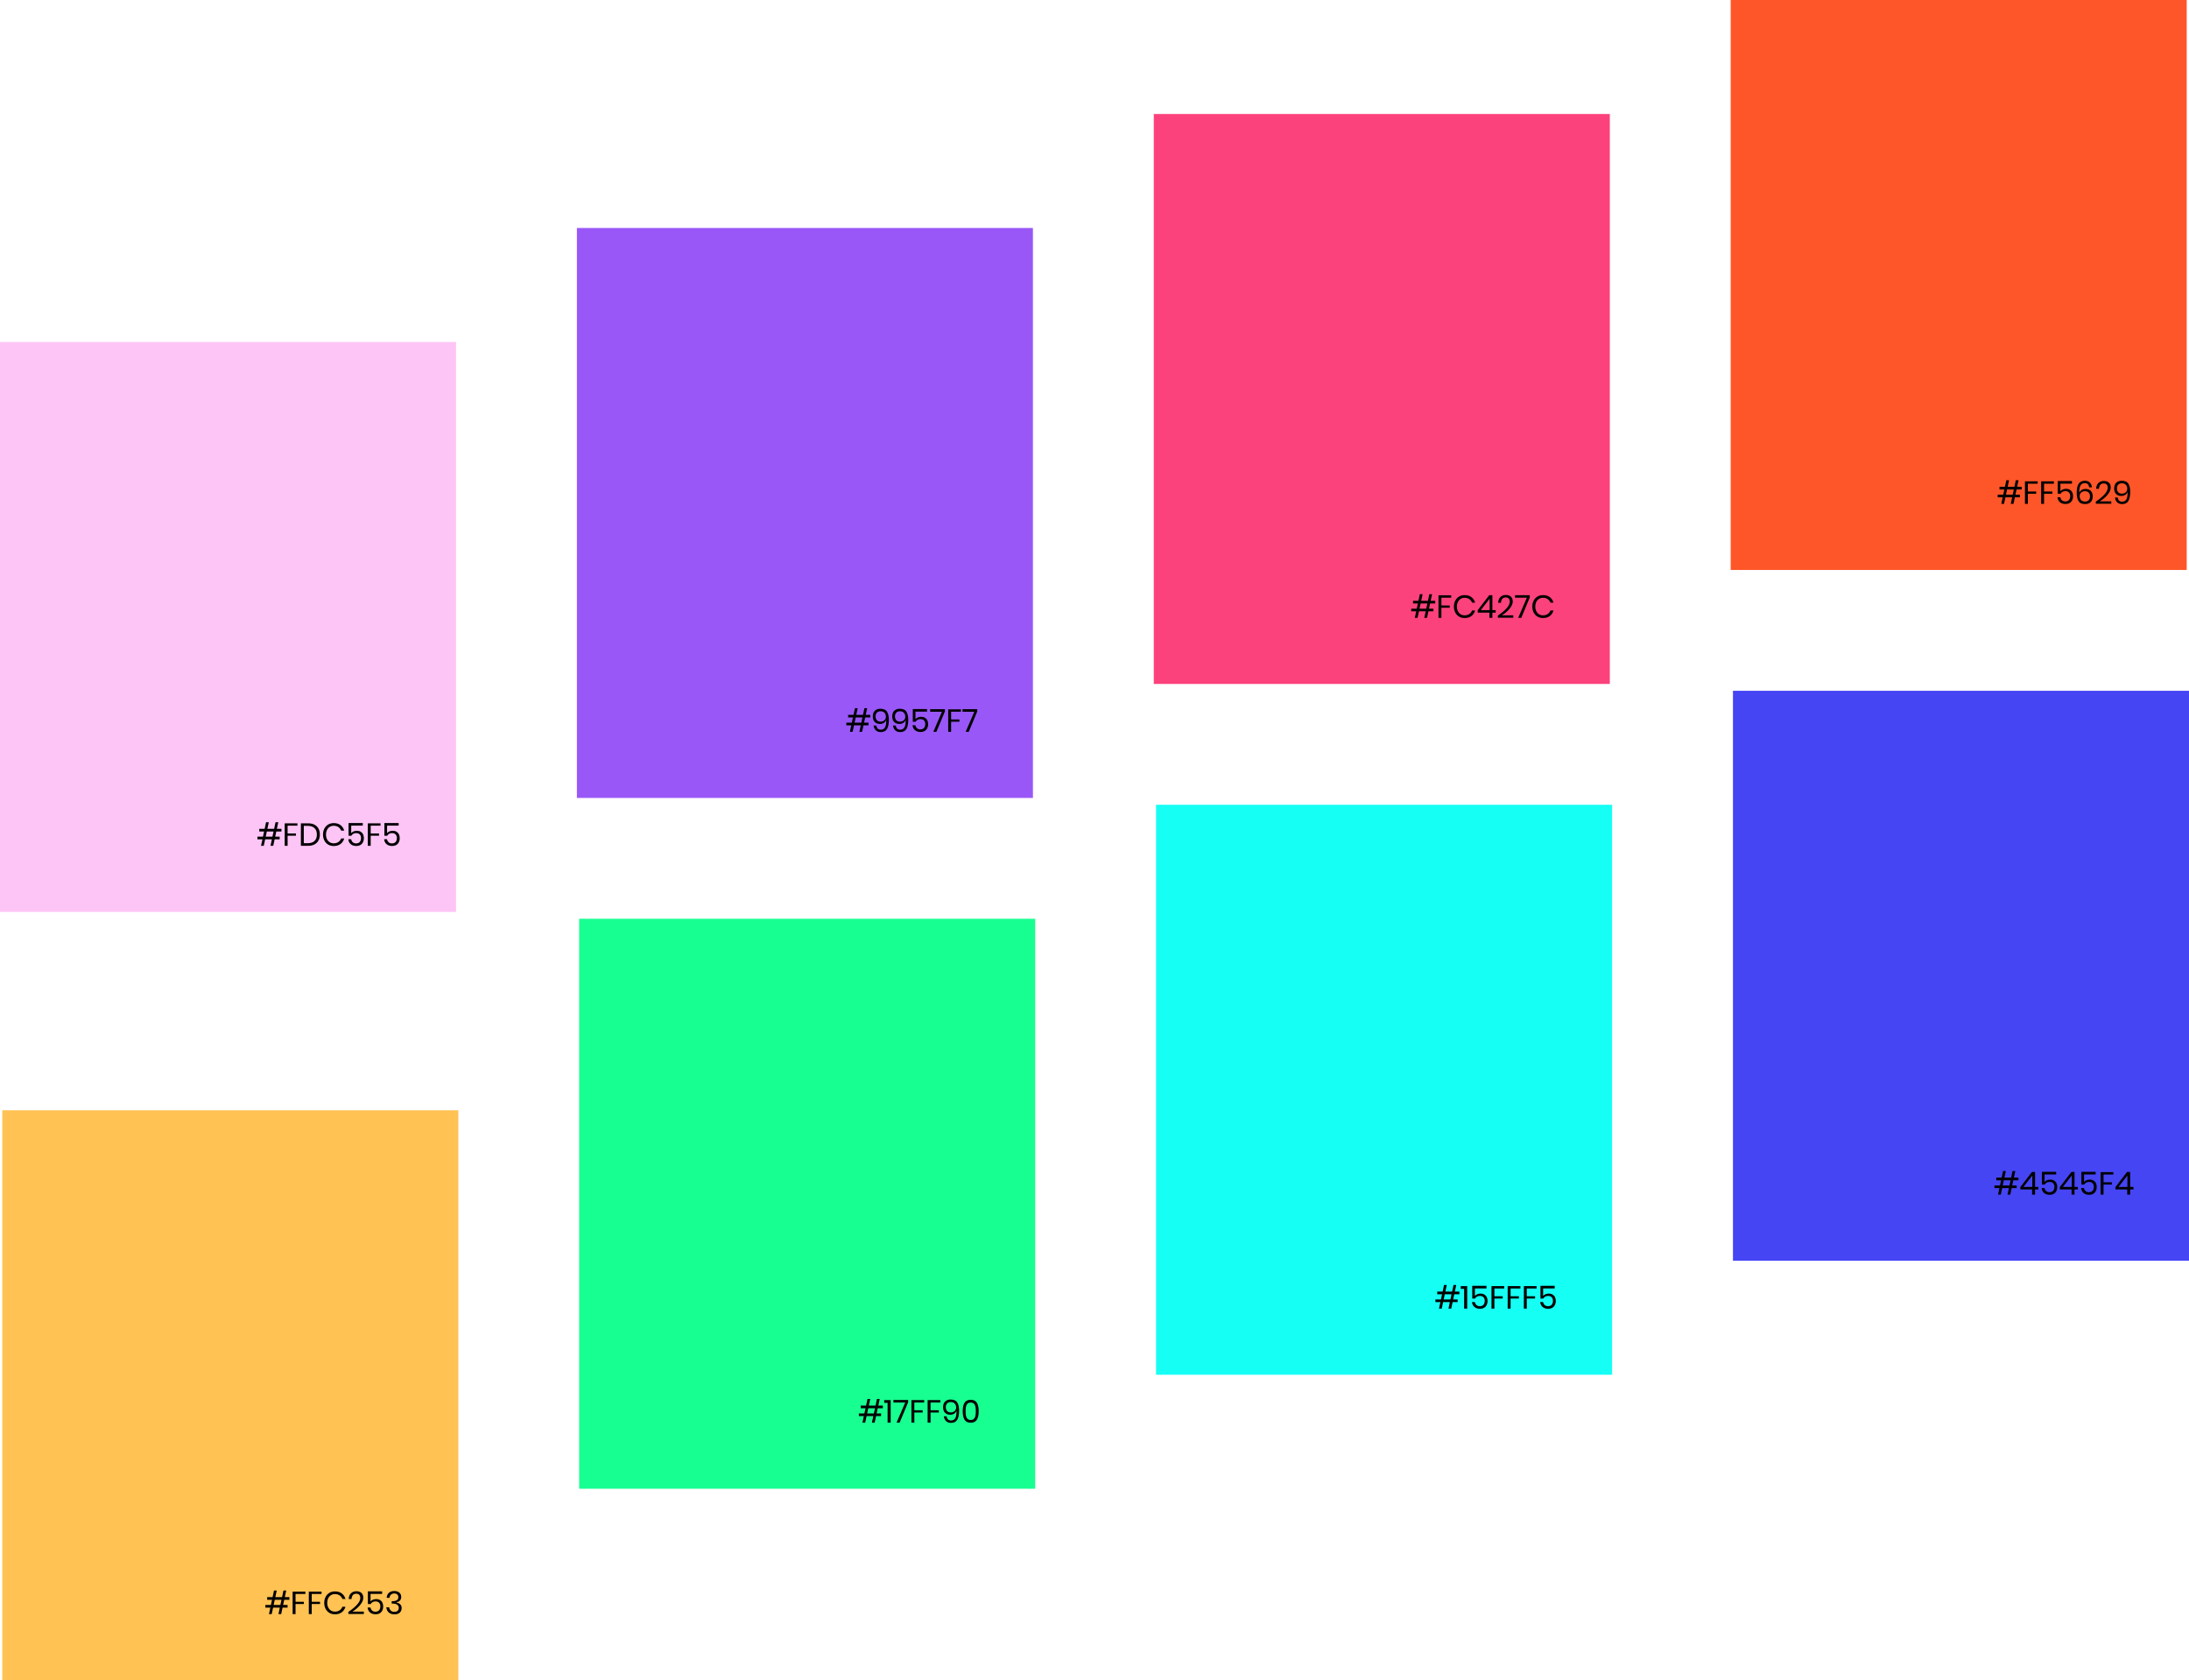
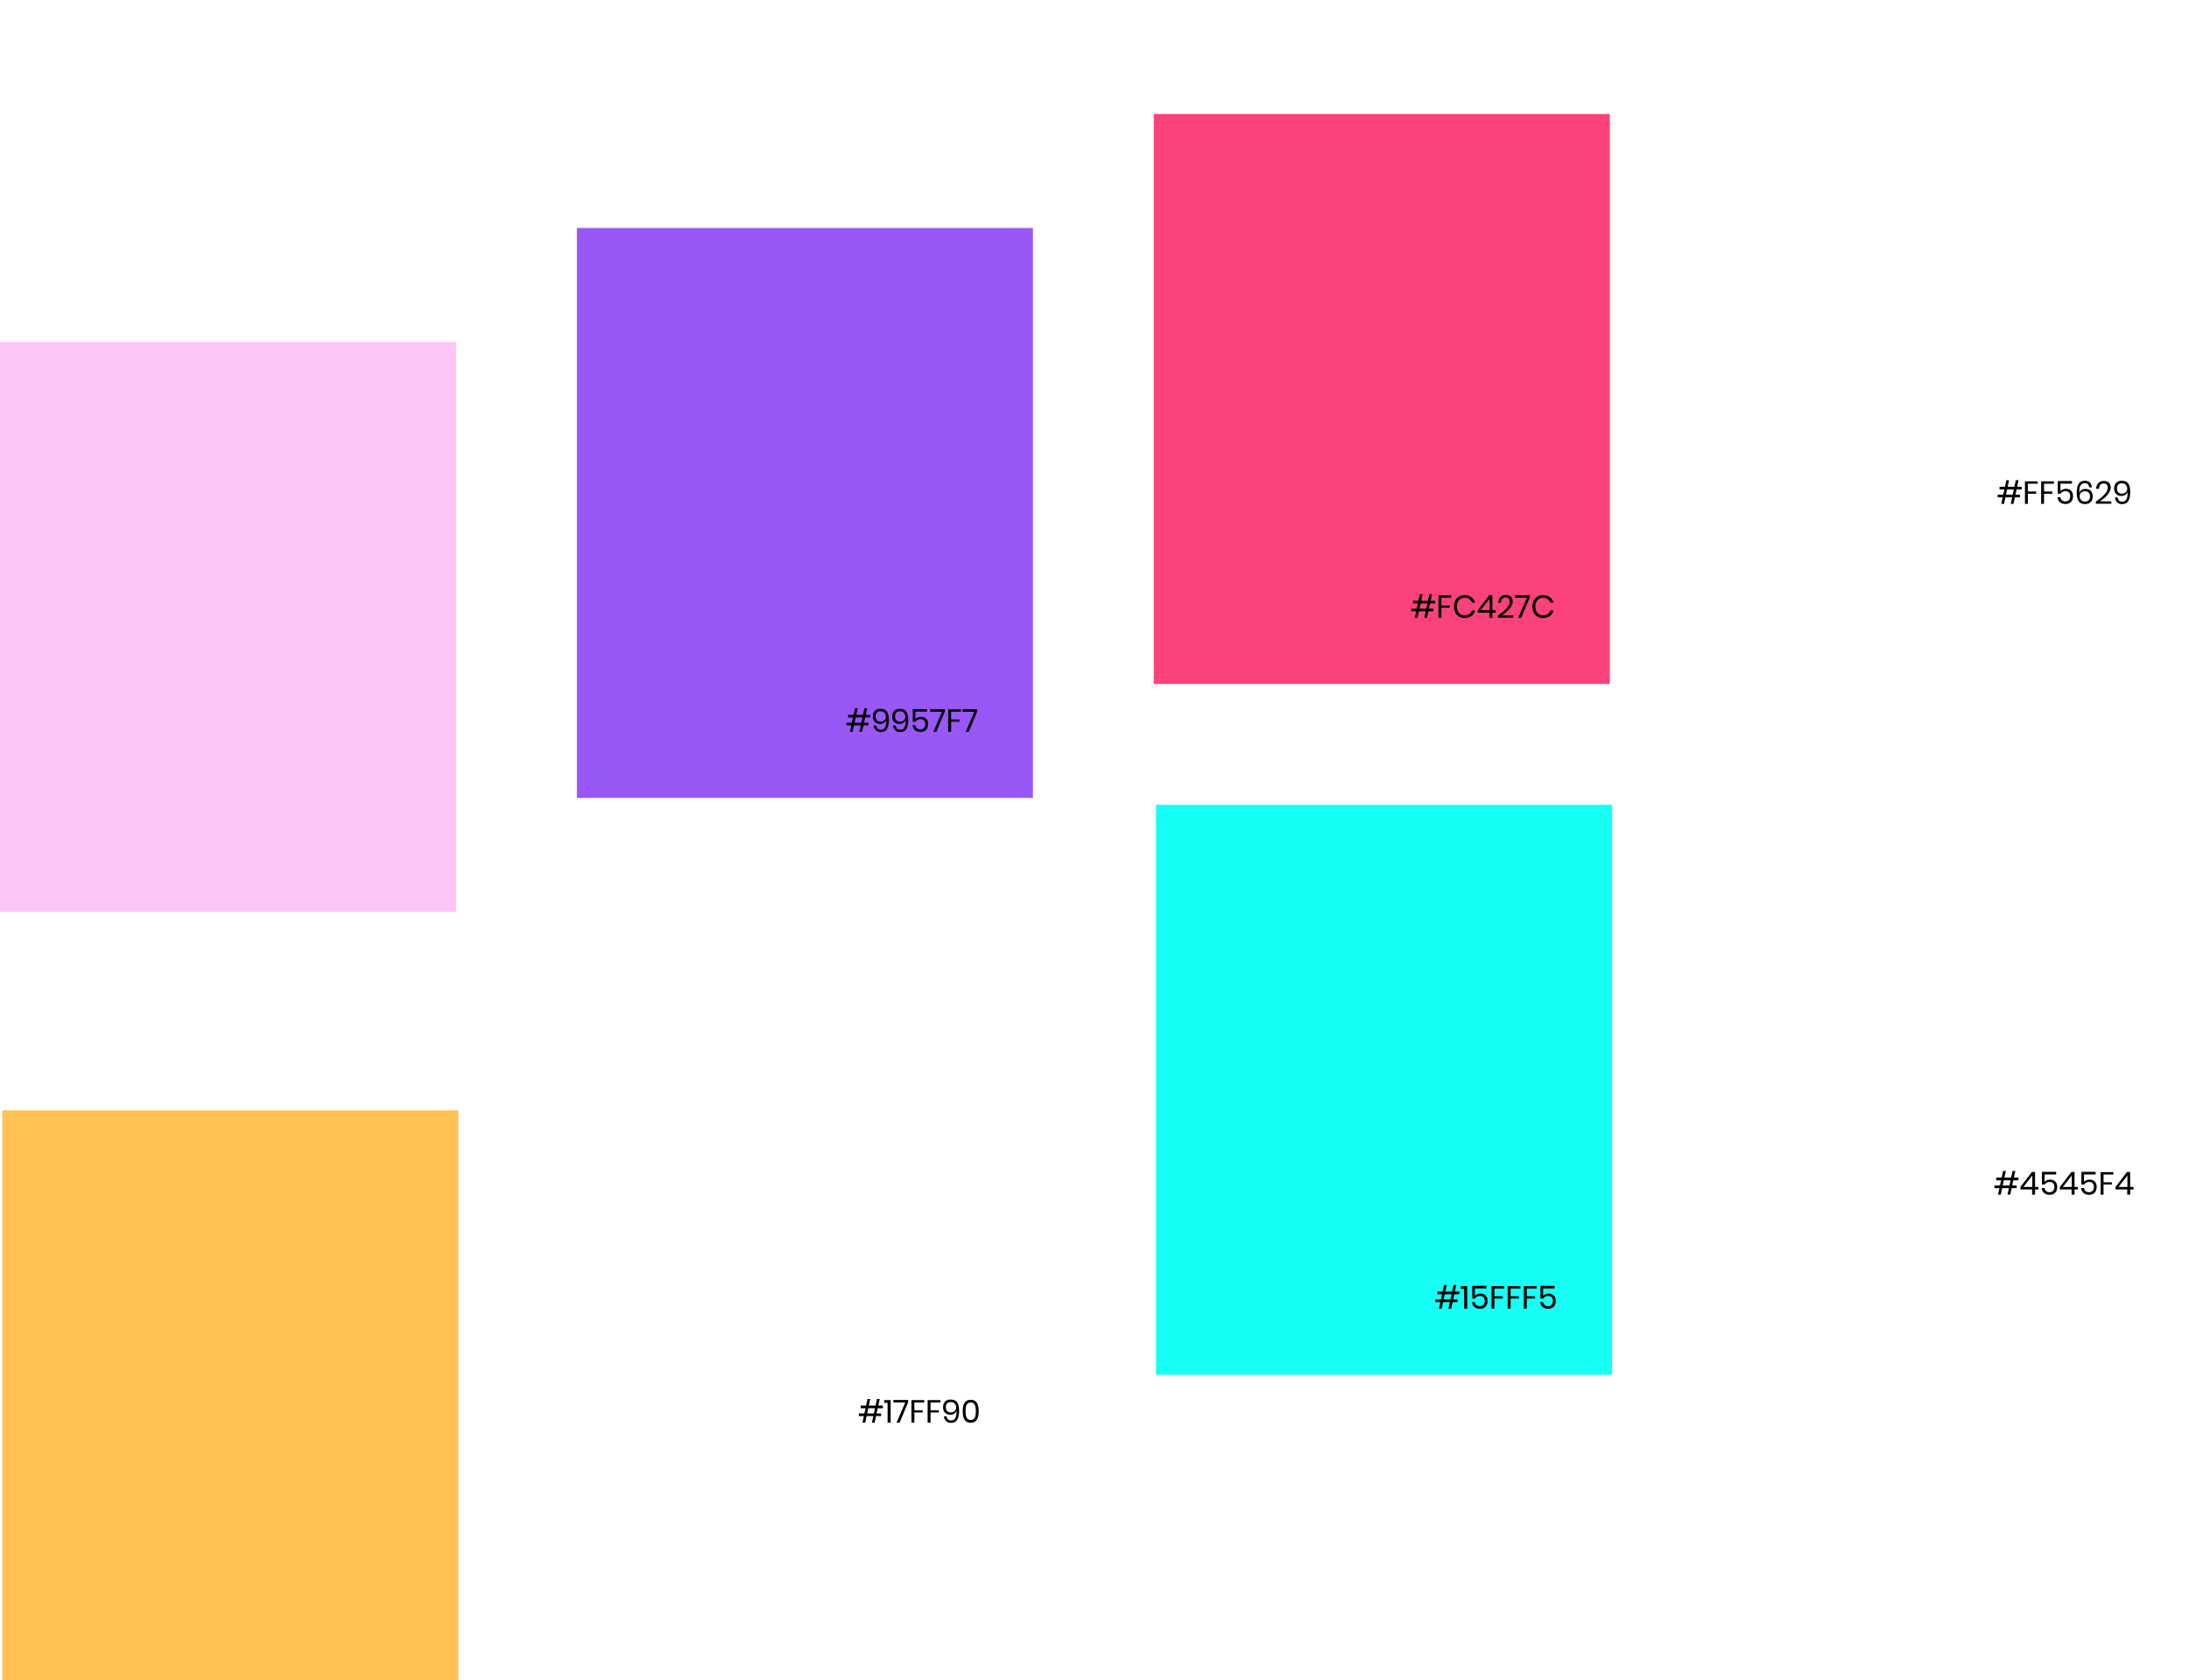
<svg xmlns="http://www.w3.org/2000/svg" width="960px" height="737px" viewBox="0 0 960 737" version="1.1">
  <title>Group 38 Copy</title>
  <desc>Created with Sketch.</desc>
  <g id="Page-1" stroke="none" stroke-width="1" fill="none" fill-rule="evenodd">
    <g id="Artboard-Copy" transform="translate(-752, -7030)">
      <g id="Group-38-Copy" transform="translate(752, 7030)">
        <g id="Group-30" transform="translate(0, 150)">
          <rect id="Rectangle" fill="#FDC5F5" x="0" y="0" width="200" height="250" />
-           <path d="M121.176,214.714 L120.686,216.982 L122.646,216.982 L122.646,218.144 L120.448,218.144 L119.832,221 L118.628,221 L119.244,218.144 L116.29,218.144 L115.674,221 L114.47,221 L115.086,218.144 L112.902,218.144 L112.902,216.982 L115.324,216.982 L115.814,214.714 L113.7,214.714 L113.7,213.538 L116.066,213.538 L116.682,210.64 L117.886,210.64 L117.27,213.538 L120.224,213.538 L120.84,210.64 L122.044,210.64 L121.428,213.538 L123.43,213.538 L123.43,214.714 L121.176,214.714 Z M119.972,214.714 L117.018,214.714 L116.528,216.982 L119.482,216.982 L119.972,214.714 Z M130.444,211.13 L130.444,212.166 L126.132,212.166 L126.132,215.582 L129.786,215.582 L129.786,216.576 L126.132,216.576 L126.132,221 L124.858,221 L124.858,211.13 L130.444,211.13 Z M140.272,216.058 C140.272,217.057 140.071,217.927 139.67,218.669 C139.269,219.411 138.678,219.985 137.899,220.391 C137.12,220.797 136.184,221 135.092,221 L131.956,221 L131.956,211.13 L135.092,211.13 C136.184,211.13 137.12,211.328 137.899,211.725 C138.678,212.122 139.269,212.691 139.67,213.433 C140.071,214.175 140.272,215.05 140.272,216.058 Z M134.994,219.852 C136.282,219.852 137.267,219.521 137.948,218.858 C138.629,218.195 138.97,217.262 138.97,216.058 C138.97,214.854 138.632,213.918 137.955,213.251 C137.278,212.584 136.291,212.25 134.994,212.25 L133.23,212.25 L133.23,219.852 L134.994,219.852 Z M146.362,211.032 C147.566,211.032 148.56,211.328 149.344,211.921 C150.128,212.514 150.669,213.323 150.968,214.35 L149.624,214.35 C149.372,213.697 148.966,213.176 148.406,212.789 C147.846,212.402 147.16,212.208 146.348,212.208 C145.704,212.208 145.128,212.364 144.619,212.677 C144.11,212.99 143.709,213.438 143.415,214.021 C143.121,214.604 142.974,215.288 142.974,216.072 C142.974,216.847 143.121,217.523 143.415,218.102 C143.709,218.681 144.11,219.126 144.619,219.439 C145.128,219.752 145.704,219.908 146.348,219.908 C147.16,219.908 147.846,219.714 148.406,219.327 C148.966,218.94 149.372,218.419 149.624,217.766 L150.968,217.766 C150.669,218.793 150.128,219.602 149.344,220.195 C148.56,220.788 147.566,221.084 146.362,221.084 C145.438,221.084 144.621,220.872 143.912,220.447 C143.203,220.022 142.65,219.43 142.253,218.669 C141.856,217.908 141.658,217.043 141.658,216.072 C141.658,215.092 141.856,214.219 142.253,213.454 C142.65,212.689 143.203,212.094 143.912,211.669 C144.621,211.244 145.438,211.032 146.362,211.032 Z M159.102,212.138 L154.034,212.138 L154.034,215.442 C154.267,215.125 154.603,214.873 155.042,214.686 C155.481,214.499 155.961,214.406 156.484,214.406 C157.184,214.406 157.765,214.553 158.227,214.847 C158.689,215.141 159.03,215.528 159.249,216.009 C159.468,216.49 159.578,217.024 159.578,217.612 C159.578,218.629 159.293,219.46 158.724,220.104 C158.155,220.748 157.319,221.07 156.218,221.07 C155.229,221.07 154.421,220.802 153.796,220.265 C153.171,219.728 152.821,219.007 152.746,218.102 L154.006,218.102 C154.109,218.681 154.349,219.131 154.727,219.453 C155.105,219.775 155.583,219.936 156.162,219.936 C156.881,219.936 157.422,219.721 157.786,219.292 C158.15,218.863 158.332,218.298 158.332,217.598 C158.332,216.917 158.145,216.385 157.772,216.002 C157.399,215.619 156.871,215.428 156.19,215.428 C155.705,215.428 155.28,215.533 154.916,215.743 C154.552,215.953 154.277,216.235 154.09,216.59 L152.858,216.59 L152.858,211.004 L159.102,211.004 L159.102,212.138 Z M166.886,211.13 L166.886,212.166 L162.574,212.166 L162.574,215.582 L166.228,215.582 L166.228,216.576 L162.574,216.576 L162.574,221 L161.3,221 L161.3,211.13 L166.886,211.13 Z M174.824,212.138 L169.756,212.138 L169.756,215.442 C169.989,215.125 170.325,214.873 170.764,214.686 C171.203,214.499 171.683,214.406 172.206,214.406 C172.906,214.406 173.487,214.553 173.949,214.847 C174.411,215.141 174.752,215.528 174.971,216.009 C175.19,216.49 175.3,217.024 175.3,217.612 C175.3,218.629 175.015,219.46 174.446,220.104 C173.877,220.748 173.041,221.07 171.94,221.07 C170.951,221.07 170.143,220.802 169.518,220.265 C168.893,219.728 168.543,219.007 168.468,218.102 L169.728,218.102 C169.831,218.681 170.071,219.131 170.449,219.453 C170.827,219.775 171.305,219.936 171.884,219.936 C172.603,219.936 173.144,219.721 173.508,219.292 C173.872,218.863 174.054,218.298 174.054,217.598 C174.054,216.917 173.867,216.385 173.494,216.002 C173.121,215.619 172.593,215.428 171.912,215.428 C171.427,215.428 171.002,215.533 170.638,215.743 C170.274,215.953 169.999,216.235 169.812,216.59 L168.58,216.59 L168.58,211.004 L174.824,211.004 L174.824,212.138 Z" id="#FDC5F5" fill="#000000" fill-rule="nonzero" />
        </g>
        <g id="Group-37" transform="translate(1, 487)">
          <rect id="Rectangle-Copy-12" fill="#FFC253" x="0" y="0" width="200" height="250" />
-           <path d="M123.654,214.714 L123.164,216.982 L125.124,216.982 L125.124,218.144 L122.926,218.144 L122.31,221 L121.106,221 L121.722,218.144 L118.768,218.144 L118.152,221 L116.948,221 L117.564,218.144 L115.38,218.144 L115.38,216.982 L117.802,216.982 L118.292,214.714 L116.178,214.714 L116.178,213.538 L118.544,213.538 L119.16,210.64 L120.364,210.64 L119.748,213.538 L122.702,213.538 L123.318,210.64 L124.522,210.64 L123.906,213.538 L125.908,213.538 L125.908,214.714 L123.654,214.714 Z M122.45,214.714 L119.496,214.714 L119.006,216.982 L121.96,216.982 L122.45,214.714 Z M132.922,211.13 L132.922,212.166 L128.61,212.166 L128.61,215.582 L132.264,215.582 L132.264,216.576 L128.61,216.576 L128.61,221 L127.336,221 L127.336,211.13 L132.922,211.13 Z M140.02,211.13 L140.02,212.166 L135.708,212.166 L135.708,215.582 L139.362,215.582 L139.362,216.576 L135.708,216.576 L135.708,221 L134.434,221 L134.434,211.13 L140.02,211.13 Z M145.9,211.032 C147.104,211.032 148.098,211.328 148.882,211.921 C149.666,212.514 150.207,213.323 150.506,214.35 L149.162,214.35 C148.91,213.697 148.504,213.176 147.944,212.789 C147.384,212.402 146.698,212.208 145.886,212.208 C145.242,212.208 144.666,212.364 144.157,212.677 C143.648,212.99 143.247,213.438 142.953,214.021 C142.659,214.604 142.512,215.288 142.512,216.072 C142.512,216.847 142.659,217.523 142.953,218.102 C143.247,218.681 143.648,219.126 144.157,219.439 C144.666,219.752 145.242,219.908 145.886,219.908 C146.698,219.908 147.384,219.714 147.944,219.327 C148.504,218.94 148.91,218.419 149.162,217.766 L150.506,217.766 C150.207,218.793 149.666,219.602 148.882,220.195 C148.098,220.788 147.104,221.084 145.9,221.084 C144.976,221.084 144.159,220.872 143.45,220.447 C142.741,220.022 142.188,219.43 141.791,218.669 C141.394,217.908 141.196,217.043 141.196,216.072 C141.196,215.092 141.394,214.219 141.791,213.454 C142.188,212.689 142.741,212.094 143.45,211.669 C144.159,211.244 144.976,211.032 145.9,211.032 Z M151.78,220.02 C153.367,218.956 154.636,217.899 155.588,216.849 C156.54,215.799 157.016,214.821 157.016,213.916 C157.016,213.356 156.874,212.906 156.589,212.565 C156.304,212.224 155.845,212.054 155.21,212.054 C154.557,212.054 154.062,212.262 153.726,212.677 C153.39,213.092 153.203,213.664 153.166,214.392 L151.906,214.392 C151.971,213.291 152.312,212.444 152.928,211.851 C153.544,211.258 154.337,210.962 155.308,210.962 C156.232,210.962 156.965,211.209 157.506,211.704 C158.047,212.199 158.318,212.899 158.318,213.804 C158.318,214.551 158.078,215.309 157.597,216.079 C157.116,216.849 156.514,217.563 155.791,218.221 C155.068,218.879 154.323,219.437 153.558,219.894 L158.57,219.894 L158.57,220.944 L151.78,220.944 L151.78,220.02 Z M166.578,212.138 L161.51,212.138 L161.51,215.442 C161.743,215.125 162.079,214.873 162.518,214.686 C162.957,214.499 163.437,214.406 163.96,214.406 C164.66,214.406 165.241,214.553 165.703,214.847 C166.165,215.141 166.506,215.528 166.725,216.009 C166.944,216.49 167.054,217.024 167.054,217.612 C167.054,218.629 166.769,219.46 166.2,220.104 C165.631,220.748 164.795,221.07 163.694,221.07 C162.705,221.07 161.897,220.802 161.272,220.265 C160.647,219.728 160.297,219.007 160.222,218.102 L161.482,218.102 C161.585,218.681 161.825,219.131 162.203,219.453 C162.581,219.775 163.059,219.936 163.638,219.936 C164.357,219.936 164.898,219.721 165.262,219.292 C165.626,218.863 165.808,218.298 165.808,217.598 C165.808,216.917 165.621,216.385 165.248,216.002 C164.875,215.619 164.347,215.428 163.666,215.428 C163.181,215.428 162.756,215.533 162.392,215.743 C162.028,215.953 161.753,216.235 161.566,216.59 L160.334,216.59 L160.334,211.004 L166.578,211.004 L166.578,212.138 Z M171.94,210.864 C172.575,210.864 173.121,210.976 173.578,211.2 C174.035,211.424 174.381,211.732 174.614,212.124 C174.847,212.516 174.964,212.959 174.964,213.454 C174.964,214.07 174.784,214.588 174.425,215.008 C174.066,215.428 173.541,215.68 172.85,215.764 L172.85,215.848 C173.569,216.035 174.131,216.324 174.537,216.716 C174.943,217.108 175.146,217.649 175.146,218.34 C175.146,219.152 174.875,219.815 174.334,220.328 C173.793,220.841 173.013,221.098 171.996,221.098 C170.979,221.098 170.155,220.834 169.525,220.307 C168.895,219.78 168.524,219.007 168.412,217.99 L169.672,217.99 C169.756,218.606 169.992,219.096 170.379,219.46 C170.766,219.824 171.291,220.006 171.954,220.006 C172.579,220.006 173.06,219.845 173.396,219.523 C173.732,219.201 173.9,218.783 173.9,218.27 C173.9,217.654 173.66,217.185 173.179,216.863 C172.698,216.541 172.015,216.38 171.128,216.38 L170.792,216.38 L170.792,215.316 L171.128,215.316 C172.845,215.316 173.704,214.742 173.704,213.594 C173.704,213.09 173.545,212.689 173.228,212.39 C172.911,212.091 172.472,211.942 171.912,211.942 C171.352,211.942 170.881,212.103 170.498,212.425 C170.115,212.747 169.891,213.221 169.826,213.846 L168.58,213.846 C168.645,212.913 168.97,212.182 169.553,211.655 C170.136,211.128 170.932,210.864 171.94,210.864 Z" id="#FFC253" fill="#000000" fill-rule="nonzero" />
        </g>
        <g id="Group-36" transform="translate(254, 403)">
-           <rect id="Rectangle-Copy-13" fill="#17FF90" x="0" y="0" width="200" height="250" />
          <path d="M130.934,214.714 L130.444,216.982 L132.404,216.982 L132.404,218.144 L130.206,218.144 L129.59,221 L128.386,221 L129.002,218.144 L126.048,218.144 L125.432,221 L124.228,221 L124.844,218.144 L122.66,218.144 L122.66,216.982 L125.082,216.982 L125.572,214.714 L123.458,214.714 L123.458,213.538 L125.824,213.538 L126.44,210.64 L127.644,210.64 L127.028,213.538 L129.982,213.538 L130.598,210.64 L131.802,210.64 L131.186,213.538 L133.188,213.538 L133.188,214.714 L130.934,214.714 Z M129.73,214.714 L126.776,214.714 L126.286,216.982 L129.24,216.982 L129.73,214.714 Z M133.776,212.32 L133.776,211.13 L136.604,211.13 L136.604,221 L135.26,221 L135.26,212.32 L133.776,212.32 Z M144.276,212.054 L140.538,221 L139.194,221 L142.988,212.18 L137.808,212.18 L137.808,211.074 L144.276,211.074 L144.276,212.054 Z M151.304,211.13 L151.304,212.166 L146.992,212.166 L146.992,215.582 L150.646,215.582 L150.646,216.576 L146.992,216.576 L146.992,221 L145.718,221 L145.718,211.13 L151.304,211.13 Z M158.402,211.13 L158.402,212.166 L154.09,212.166 L154.09,215.582 L157.744,215.582 L157.744,216.576 L154.09,216.576 L154.09,221 L152.816,221 L152.816,211.13 L158.402,211.13 Z M161.132,218.228 C161.216,218.816 161.421,219.269 161.748,219.586 C162.075,219.903 162.523,220.062 163.092,220.062 C163.876,220.062 164.469,219.759 164.87,219.152 C165.271,218.545 165.472,217.584 165.472,216.268 C165.472,216.016 165.467,215.825 165.458,215.694 C165.327,216.254 165.01,216.702 164.506,217.038 C164.002,217.374 163.409,217.542 162.728,217.542 C161.748,217.542 160.978,217.248 160.418,216.66 C159.858,216.072 159.578,215.251 159.578,214.196 C159.578,213.58 159.699,213.02 159.942,212.516 C160.185,212.012 160.556,211.613 161.055,211.319 C161.554,211.025 162.173,210.878 162.91,210.878 C164.329,210.878 165.302,211.314 165.829,212.187 C166.356,213.06 166.62,214.257 166.62,215.778 C166.62,217.514 166.349,218.837 165.808,219.747 C165.267,220.657 164.361,221.112 163.092,221.112 C162.149,221.112 161.41,220.844 160.873,220.307 C160.336,219.77 160.021,219.077 159.928,218.228 L161.132,218.228 Z M165.332,214.392 C165.332,213.72 165.134,213.151 164.737,212.684 C164.34,212.217 163.745,211.984 162.952,211.984 C162.299,211.984 161.776,212.18 161.384,212.572 C160.992,212.964 160.796,213.51 160.796,214.21 C160.796,214.957 160.992,215.531 161.384,215.932 C161.776,216.333 162.313,216.534 162.994,216.534 C163.386,216.534 163.762,216.455 164.121,216.296 C164.48,216.137 164.772,215.895 164.996,215.568 C165.22,215.241 165.332,214.849 165.332,214.392 Z M168.202,216.002 C168.202,214.425 168.463,213.195 168.986,212.313 C169.509,211.431 170.414,210.99 171.702,210.99 C172.99,210.99 173.898,211.433 174.425,212.32 C174.952,213.207 175.216,214.434 175.216,216.002 C175.216,217.589 174.952,218.825 174.425,219.712 C173.898,220.599 172.99,221.042 171.702,221.042 C170.414,221.042 169.509,220.599 168.986,219.712 C168.463,218.825 168.202,217.589 168.202,216.002 Z M173.956,216.002 C173.956,215.199 173.898,214.527 173.781,213.986 C173.664,213.445 173.443,213.013 173.116,212.691 C172.789,212.369 172.318,212.208 171.702,212.208 C171.095,212.208 170.629,212.369 170.302,212.691 C169.975,213.013 169.754,213.445 169.637,213.986 C169.52,214.527 169.462,215.199 169.462,216.002 C169.462,216.814 169.52,217.493 169.637,218.039 C169.754,218.585 169.975,219.021 170.302,219.348 C170.629,219.675 171.095,219.838 171.702,219.838 C172.318,219.838 172.789,219.675 173.116,219.348 C173.443,219.021 173.664,218.585 173.781,218.039 C173.898,217.493 173.956,216.814 173.956,216.002 Z" id="#17FF90" fill="#000000" fill-rule="nonzero" />
        </g>
        <g id="Group-35" transform="translate(507, 353)">
          <rect id="Rectangle-Copy-14" fill="#15FFF5" x="0" y="0" width="200" height="250" />
          <path d="M130.78,214.714 L130.29,216.982 L132.25,216.982 L132.25,218.144 L130.052,218.144 L129.436,221 L128.232,221 L128.848,218.144 L125.894,218.144 L125.278,221 L124.074,221 L124.69,218.144 L122.506,218.144 L122.506,216.982 L124.928,216.982 L125.418,214.714 L123.304,214.714 L123.304,213.538 L125.67,213.538 L126.286,210.64 L127.49,210.64 L126.874,213.538 L129.828,213.538 L130.444,210.64 L131.648,210.64 L131.032,213.538 L133.034,213.538 L133.034,214.714 L130.78,214.714 Z M129.576,214.714 L126.622,214.714 L126.132,216.982 L129.086,216.982 L129.576,214.714 Z M133.622,212.32 L133.622,211.13 L136.45,211.13 L136.45,221 L135.106,221 L135.106,212.32 L133.622,212.32 Z M144.906,212.138 L139.838,212.138 L139.838,215.442 C140.071,215.125 140.407,214.873 140.846,214.686 C141.285,214.499 141.765,214.406 142.288,214.406 C142.988,214.406 143.569,214.553 144.031,214.847 C144.493,215.141 144.834,215.528 145.053,216.009 C145.272,216.49 145.382,217.024 145.382,217.612 C145.382,218.629 145.097,219.46 144.528,220.104 C143.959,220.748 143.123,221.07 142.022,221.07 C141.033,221.07 140.225,220.802 139.6,220.265 C138.975,219.728 138.625,219.007 138.55,218.102 L139.81,218.102 C139.913,218.681 140.153,219.131 140.531,219.453 C140.909,219.775 141.387,219.936 141.966,219.936 C142.685,219.936 143.226,219.721 143.59,219.292 C143.954,218.863 144.136,218.298 144.136,217.598 C144.136,216.917 143.949,216.385 143.576,216.002 C143.203,215.619 142.675,215.428 141.994,215.428 C141.509,215.428 141.084,215.533 140.72,215.743 C140.356,215.953 140.081,216.235 139.894,216.59 L138.662,216.59 L138.662,211.004 L144.906,211.004 L144.906,212.138 Z M152.69,211.13 L152.69,212.166 L148.378,212.166 L148.378,215.582 L152.032,215.582 L152.032,216.576 L148.378,216.576 L148.378,221 L147.104,221 L147.104,211.13 L152.69,211.13 Z M159.788,211.13 L159.788,212.166 L155.476,212.166 L155.476,215.582 L159.13,215.582 L159.13,216.576 L155.476,216.576 L155.476,221 L154.202,221 L154.202,211.13 L159.788,211.13 Z M166.886,211.13 L166.886,212.166 L162.574,212.166 L162.574,215.582 L166.228,215.582 L166.228,216.576 L162.574,216.576 L162.574,221 L161.3,221 L161.3,211.13 L166.886,211.13 Z M174.824,212.138 L169.756,212.138 L169.756,215.442 C169.989,215.125 170.325,214.873 170.764,214.686 C171.203,214.499 171.683,214.406 172.206,214.406 C172.906,214.406 173.487,214.553 173.949,214.847 C174.411,215.141 174.752,215.528 174.971,216.009 C175.19,216.49 175.3,217.024 175.3,217.612 C175.3,218.629 175.015,219.46 174.446,220.104 C173.877,220.748 173.041,221.07 171.94,221.07 C170.951,221.07 170.143,220.802 169.518,220.265 C168.893,219.728 168.543,219.007 168.468,218.102 L169.728,218.102 C169.831,218.681 170.071,219.131 170.449,219.453 C170.827,219.775 171.305,219.936 171.884,219.936 C172.603,219.936 173.144,219.721 173.508,219.292 C173.872,218.863 174.054,218.298 174.054,217.598 C174.054,216.917 173.867,216.385 173.494,216.002 C173.121,215.619 172.593,215.428 171.912,215.428 C171.427,215.428 171.002,215.533 170.638,215.743 C170.274,215.953 169.999,216.235 169.812,216.59 L168.58,216.59 L168.58,211.004 L174.824,211.004 L174.824,212.138 Z" id="#15FFF5" fill="#000000" fill-rule="nonzero" />
        </g>
        <g id="Group-34" transform="translate(760, 303)">
-           <rect id="Rectangle-Copy-15" fill="#4545F4" x="0" y="0" width="200" height="250" />
          <path d="M122.954,214.714 L122.464,216.982 L124.424,216.982 L124.424,218.144 L122.226,218.144 L121.61,221 L120.406,221 L121.022,218.144 L118.068,218.144 L117.452,221 L116.248,221 L116.864,218.144 L114.68,218.144 L114.68,216.982 L117.102,216.982 L117.592,214.714 L115.478,214.714 L115.478,213.538 L117.844,213.538 L118.46,210.64 L119.664,210.64 L119.048,213.538 L122.002,213.538 L122.618,210.64 L123.822,210.64 L123.206,213.538 L125.208,213.538 L125.208,214.714 L122.954,214.714 Z M121.75,214.714 L118.796,214.714 L118.306,216.982 L121.26,216.982 L121.75,214.714 Z M126.048,218.732 L126.048,217.668 L131.116,211.06 L132.488,211.06 L132.488,217.626 L133.944,217.626 L133.944,218.732 L132.488,218.732 L132.488,221 L131.2,221 L131.2,218.732 L126.048,218.732 Z M131.284,212.614 L127.392,217.626 L131.284,217.626 L131.284,212.614 Z M141.742,212.138 L136.674,212.138 L136.674,215.442 C136.907,215.125 137.243,214.873 137.682,214.686 C138.121,214.499 138.601,214.406 139.124,214.406 C139.824,214.406 140.405,214.553 140.867,214.847 C141.329,215.141 141.67,215.528 141.889,216.009 C142.108,216.49 142.218,217.024 142.218,217.612 C142.218,218.629 141.933,219.46 141.364,220.104 C140.795,220.748 139.959,221.07 138.858,221.07 C137.869,221.07 137.061,220.802 136.436,220.265 C135.811,219.728 135.461,219.007 135.386,218.102 L136.646,218.102 C136.749,218.681 136.989,219.131 137.367,219.453 C137.745,219.775 138.223,219.936 138.802,219.936 C139.521,219.936 140.062,219.721 140.426,219.292 C140.79,218.863 140.972,218.298 140.972,217.598 C140.972,216.917 140.785,216.385 140.412,216.002 C140.039,215.619 139.511,215.428 138.83,215.428 C138.345,215.428 137.92,215.533 137.556,215.743 C137.192,215.953 136.917,216.235 136.73,216.59 L135.498,216.59 L135.498,211.004 L141.742,211.004 L141.742,212.138 Z M143.352,218.732 L143.352,217.668 L148.42,211.06 L149.792,211.06 L149.792,217.626 L151.248,217.626 L151.248,218.732 L149.792,218.732 L149.792,221 L148.504,221 L148.504,218.732 L143.352,218.732 Z M148.588,212.614 L144.696,217.626 L148.588,217.626 L148.588,212.614 Z M159.046,212.138 L153.978,212.138 L153.978,215.442 C154.211,215.125 154.547,214.873 154.986,214.686 C155.425,214.499 155.905,214.406 156.428,214.406 C157.128,214.406 157.709,214.553 158.171,214.847 C158.633,215.141 158.974,215.528 159.193,216.009 C159.412,216.49 159.522,217.024 159.522,217.612 C159.522,218.629 159.237,219.46 158.668,220.104 C158.099,220.748 157.263,221.07 156.162,221.07 C155.173,221.07 154.365,220.802 153.74,220.265 C153.115,219.728 152.765,219.007 152.69,218.102 L153.95,218.102 C154.053,218.681 154.293,219.131 154.671,219.453 C155.049,219.775 155.527,219.936 156.106,219.936 C156.825,219.936 157.366,219.721 157.73,219.292 C158.094,218.863 158.276,218.298 158.276,217.598 C158.276,216.917 158.089,216.385 157.716,216.002 C157.343,215.619 156.815,215.428 156.134,215.428 C155.649,215.428 155.224,215.533 154.86,215.743 C154.496,215.953 154.221,216.235 154.034,216.59 L152.802,216.59 L152.802,211.004 L159.046,211.004 L159.046,212.138 Z M166.83,211.13 L166.83,212.166 L162.518,212.166 L162.518,215.582 L166.172,215.582 L166.172,216.576 L162.518,216.576 L162.518,221 L161.244,221 L161.244,211.13 L166.83,211.13 Z M167.754,218.732 L167.754,217.668 L172.822,211.06 L174.194,211.06 L174.194,217.626 L175.65,217.626 L175.65,218.732 L174.194,218.732 L174.194,221 L172.906,221 L172.906,218.732 L167.754,218.732 Z M172.99,212.614 L169.098,217.626 L172.99,217.626 L172.99,212.614 Z" id="#4545F4" fill="#000000" fill-rule="nonzero" />
        </g>
        <g id="Group-31" transform="translate(253, 100)">
          <rect id="Rectangle-Copy-9" fill="#9957F7" x="0" y="0" width="200" height="250" />
          <path d="M126.426,214.714 L125.936,216.982 L127.896,216.982 L127.896,218.144 L125.698,218.144 L125.082,221 L123.878,221 L124.494,218.144 L121.54,218.144 L120.924,221 L119.72,221 L120.336,218.144 L118.152,218.144 L118.152,216.982 L120.574,216.982 L121.064,214.714 L118.95,214.714 L118.95,213.538 L121.316,213.538 L121.932,210.64 L123.136,210.64 L122.52,213.538 L125.474,213.538 L126.09,210.64 L127.294,210.64 L126.678,213.538 L128.68,213.538 L128.68,214.714 L126.426,214.714 Z M125.222,214.714 L122.268,214.714 L121.778,216.982 L124.732,216.982 L125.222,214.714 Z M131.326,218.228 C131.41,218.816 131.615,219.269 131.942,219.586 C132.269,219.903 132.717,220.062 133.286,220.062 C134.07,220.062 134.663,219.759 135.064,219.152 C135.465,218.545 135.666,217.584 135.666,216.268 C135.666,216.016 135.661,215.825 135.652,215.694 C135.521,216.254 135.204,216.702 134.7,217.038 C134.196,217.374 133.603,217.542 132.922,217.542 C131.942,217.542 131.172,217.248 130.612,216.66 C130.052,216.072 129.772,215.251 129.772,214.196 C129.772,213.58 129.893,213.02 130.136,212.516 C130.379,212.012 130.75,211.613 131.249,211.319 C131.748,211.025 132.367,210.878 133.104,210.878 C134.523,210.878 135.496,211.314 136.023,212.187 C136.55,213.06 136.814,214.257 136.814,215.778 C136.814,217.514 136.543,218.837 136.002,219.747 C135.461,220.657 134.555,221.112 133.286,221.112 C132.343,221.112 131.604,220.844 131.067,220.307 C130.53,219.77 130.215,219.077 130.122,218.228 L131.326,218.228 Z M135.526,214.392 C135.526,213.72 135.328,213.151 134.931,212.684 C134.534,212.217 133.939,211.984 133.146,211.984 C132.493,211.984 131.97,212.18 131.578,212.572 C131.186,212.964 130.99,213.51 130.99,214.21 C130.99,214.957 131.186,215.531 131.578,215.932 C131.97,216.333 132.507,216.534 133.188,216.534 C133.58,216.534 133.956,216.455 134.315,216.296 C134.674,216.137 134.966,215.895 135.19,215.568 C135.414,215.241 135.526,214.849 135.526,214.392 Z M139.838,218.228 C139.922,218.816 140.127,219.269 140.454,219.586 C140.781,219.903 141.229,220.062 141.798,220.062 C142.582,220.062 143.175,219.759 143.576,219.152 C143.977,218.545 144.178,217.584 144.178,216.268 C144.178,216.016 144.173,215.825 144.164,215.694 C144.033,216.254 143.716,216.702 143.212,217.038 C142.708,217.374 142.115,217.542 141.434,217.542 C140.454,217.542 139.684,217.248 139.124,216.66 C138.564,216.072 138.284,215.251 138.284,214.196 C138.284,213.58 138.405,213.02 138.648,212.516 C138.891,212.012 139.262,211.613 139.761,211.319 C140.26,211.025 140.879,210.878 141.616,210.878 C143.035,210.878 144.008,211.314 144.535,212.187 C145.062,213.06 145.326,214.257 145.326,215.778 C145.326,217.514 145.055,218.837 144.514,219.747 C143.973,220.657 143.067,221.112 141.798,221.112 C140.855,221.112 140.116,220.844 139.579,220.307 C139.042,219.77 138.727,219.077 138.634,218.228 L139.838,218.228 Z M144.038,214.392 C144.038,213.72 143.84,213.151 143.443,212.684 C143.046,212.217 142.451,211.984 141.658,211.984 C141.005,211.984 140.482,212.18 140.09,212.572 C139.698,212.964 139.502,213.51 139.502,214.21 C139.502,214.957 139.698,215.531 140.09,215.932 C140.482,216.333 141.019,216.534 141.7,216.534 C142.092,216.534 142.468,216.455 142.827,216.296 C143.186,216.137 143.478,215.895 143.702,215.568 C143.926,215.241 144.038,214.849 144.038,214.392 Z M153.558,212.138 L148.49,212.138 L148.49,215.442 C148.723,215.125 149.059,214.873 149.498,214.686 C149.937,214.499 150.417,214.406 150.94,214.406 C151.64,214.406 152.221,214.553 152.683,214.847 C153.145,215.141 153.486,215.528 153.705,216.009 C153.924,216.49 154.034,217.024 154.034,217.612 C154.034,218.629 153.749,219.46 153.18,220.104 C152.611,220.748 151.775,221.07 150.674,221.07 C149.685,221.07 148.877,220.802 148.252,220.265 C147.627,219.728 147.277,219.007 147.202,218.102 L148.462,218.102 C148.565,218.681 148.805,219.131 149.183,219.453 C149.561,219.775 150.039,219.936 150.618,219.936 C151.337,219.936 151.878,219.721 152.242,219.292 C152.606,218.863 152.788,218.298 152.788,217.598 C152.788,216.917 152.601,216.385 152.228,216.002 C151.855,215.619 151.327,215.428 150.646,215.428 C150.161,215.428 149.736,215.533 149.372,215.743 C149.008,215.953 148.733,216.235 148.546,216.59 L147.314,216.59 L147.314,211.004 L153.558,211.004 L153.558,212.138 Z M161.398,212.054 L157.66,221 L156.316,221 L160.11,212.18 L154.93,212.18 L154.93,211.074 L161.398,211.074 L161.398,212.054 Z M168.426,211.13 L168.426,212.166 L164.114,212.166 L164.114,215.582 L167.768,215.582 L167.768,216.576 L164.114,216.576 L164.114,221 L162.84,221 L162.84,211.13 L168.426,211.13 Z M175.58,212.054 L171.842,221 L170.498,221 L174.292,212.18 L169.112,212.18 L169.112,211.074 L175.58,211.074 L175.58,212.054 Z" id="#9957F7" fill="#000000" fill-rule="nonzero" />
        </g>
        <g id="Group-32" transform="translate(506, 50)">
          <rect id="Rectangle-Copy-10" fill="#FC427C" x="0" y="0" width="200" height="250" />
          <path d="M121.176,214.714 L120.686,216.982 L122.646,216.982 L122.646,218.144 L120.448,218.144 L119.832,221 L118.628,221 L119.244,218.144 L116.29,218.144 L115.674,221 L114.47,221 L115.086,218.144 L112.902,218.144 L112.902,216.982 L115.324,216.982 L115.814,214.714 L113.7,214.714 L113.7,213.538 L116.066,213.538 L116.682,210.64 L117.886,210.64 L117.27,213.538 L120.224,213.538 L120.84,210.64 L122.044,210.64 L121.428,213.538 L123.43,213.538 L123.43,214.714 L121.176,214.714 Z M119.972,214.714 L117.018,214.714 L116.528,216.982 L119.482,216.982 L119.972,214.714 Z M130.444,211.13 L130.444,212.166 L126.132,212.166 L126.132,215.582 L129.786,215.582 L129.786,216.576 L126.132,216.576 L126.132,221 L124.858,221 L124.858,211.13 L130.444,211.13 Z M136.324,211.032 C137.528,211.032 138.522,211.328 139.306,211.921 C140.09,212.514 140.631,213.323 140.93,214.35 L139.586,214.35 C139.334,213.697 138.928,213.176 138.368,212.789 C137.808,212.402 137.122,212.208 136.31,212.208 C135.666,212.208 135.09,212.364 134.581,212.677 C134.072,212.99 133.671,213.438 133.377,214.021 C133.083,214.604 132.936,215.288 132.936,216.072 C132.936,216.847 133.083,217.523 133.377,218.102 C133.671,218.681 134.072,219.126 134.581,219.439 C135.09,219.752 135.666,219.908 136.31,219.908 C137.122,219.908 137.808,219.714 138.368,219.327 C138.928,218.94 139.334,218.419 139.586,217.766 L140.93,217.766 C140.631,218.793 140.09,219.602 139.306,220.195 C138.522,220.788 137.528,221.084 136.324,221.084 C135.4,221.084 134.583,220.872 133.874,220.447 C133.165,220.022 132.612,219.43 132.215,218.669 C131.818,217.908 131.62,217.043 131.62,216.072 C131.62,215.092 131.818,214.219 132.215,213.454 C132.612,212.689 133.165,212.094 133.874,211.669 C134.583,211.244 135.4,211.032 136.324,211.032 Z M142.05,218.732 L142.05,217.668 L147.118,211.06 L148.49,211.06 L148.49,217.626 L149.946,217.626 L149.946,218.732 L148.49,218.732 L148.49,221 L147.202,221 L147.202,218.732 L142.05,218.732 Z M147.286,212.614 L143.394,217.626 L147.286,217.626 L147.286,212.614 Z M150.884,220.02 C152.471,218.956 153.74,217.899 154.692,216.849 C155.644,215.799 156.12,214.821 156.12,213.916 C156.12,213.356 155.978,212.906 155.693,212.565 C155.408,212.224 154.949,212.054 154.314,212.054 C153.661,212.054 153.166,212.262 152.83,212.677 C152.494,213.092 152.307,213.664 152.27,214.392 L151.01,214.392 C151.075,213.291 151.416,212.444 152.032,211.851 C152.648,211.258 153.441,210.962 154.412,210.962 C155.336,210.962 156.069,211.209 156.61,211.704 C157.151,212.199 157.422,212.899 157.422,213.804 C157.422,214.551 157.182,215.309 156.701,216.079 C156.22,216.849 155.618,217.563 154.895,218.221 C154.172,218.879 153.427,219.437 152.662,219.894 L157.674,219.894 L157.674,220.944 L150.884,220.944 L150.884,220.02 Z M164.898,212.054 L161.16,221 L159.816,221 L163.61,212.18 L158.43,212.18 L158.43,211.074 L164.898,211.074 L164.898,212.054 Z M170.708,211.032 C171.912,211.032 172.906,211.328 173.69,211.921 C174.474,212.514 175.015,213.323 175.314,214.35 L173.97,214.35 C173.718,213.697 173.312,213.176 172.752,212.789 C172.192,212.402 171.506,212.208 170.694,212.208 C170.05,212.208 169.474,212.364 168.965,212.677 C168.456,212.99 168.055,213.438 167.761,214.021 C167.467,214.604 167.32,215.288 167.32,216.072 C167.32,216.847 167.467,217.523 167.761,218.102 C168.055,218.681 168.456,219.126 168.965,219.439 C169.474,219.752 170.05,219.908 170.694,219.908 C171.506,219.908 172.192,219.714 172.752,219.327 C173.312,218.94 173.718,218.419 173.97,217.766 L175.314,217.766 C175.015,218.793 174.474,219.602 173.69,220.195 C172.906,220.788 171.912,221.084 170.708,221.084 C169.784,221.084 168.967,220.872 168.258,220.447 C167.549,220.022 166.996,219.43 166.599,218.669 C166.202,217.908 166.004,217.043 166.004,216.072 C166.004,215.092 166.202,214.219 166.599,213.454 C166.996,212.689 167.549,212.094 168.258,211.669 C168.967,211.244 169.784,211.032 170.708,211.032 Z" id="#FC427C" fill="#000000" fill-rule="nonzero" />
        </g>
        <g id="Group-33" transform="translate(759, 0)">
-           <rect id="Rectangle-Copy-11" fill="#FF5629" x="0" y="0" width="200" height="250" />
          <path d="M125.376,214.714 L124.886,216.982 L126.846,216.982 L126.846,218.144 L124.648,218.144 L124.032,221 L122.828,221 L123.444,218.144 L120.49,218.144 L119.874,221 L118.67,221 L119.286,218.144 L117.102,218.144 L117.102,216.982 L119.524,216.982 L120.014,214.714 L117.9,214.714 L117.9,213.538 L120.266,213.538 L120.882,210.64 L122.086,210.64 L121.47,213.538 L124.424,213.538 L125.04,210.64 L126.244,210.64 L125.628,213.538 L127.63,213.538 L127.63,214.714 L125.376,214.714 Z M124.172,214.714 L121.218,214.714 L120.728,216.982 L123.682,216.982 L124.172,214.714 Z M134.644,211.13 L134.644,212.166 L130.332,212.166 L130.332,215.582 L133.986,215.582 L133.986,216.576 L130.332,216.576 L130.332,221 L129.058,221 L129.058,211.13 L134.644,211.13 Z M141.742,211.13 L141.742,212.166 L137.43,212.166 L137.43,215.582 L141.084,215.582 L141.084,216.576 L137.43,216.576 L137.43,221 L136.156,221 L136.156,211.13 L141.742,211.13 Z M149.68,212.138 L144.612,212.138 L144.612,215.442 C144.845,215.125 145.181,214.873 145.62,214.686 C146.059,214.499 146.539,214.406 147.062,214.406 C147.762,214.406 148.343,214.553 148.805,214.847 C149.267,215.141 149.608,215.528 149.827,216.009 C150.046,216.49 150.156,217.024 150.156,217.612 C150.156,218.629 149.871,219.46 149.302,220.104 C148.733,220.748 147.897,221.07 146.796,221.07 C145.807,221.07 144.999,220.802 144.374,220.265 C143.749,219.728 143.399,219.007 143.324,218.102 L144.584,218.102 C144.687,218.681 144.927,219.131 145.305,219.453 C145.683,219.775 146.161,219.936 146.74,219.936 C147.459,219.936 148,219.721 148.364,219.292 C148.728,218.863 148.91,218.298 148.91,217.598 C148.91,216.917 148.723,216.385 148.35,216.002 C147.977,215.619 147.449,215.428 146.768,215.428 C146.283,215.428 145.858,215.533 145.494,215.743 C145.13,215.953 144.855,216.235 144.668,216.59 L143.436,216.59 L143.436,211.004 L149.68,211.004 L149.68,212.138 Z M157.226,213.762 C157.151,213.174 156.953,212.719 156.631,212.397 C156.309,212.075 155.863,211.914 155.294,211.914 C154.501,211.914 153.901,212.222 153.495,212.838 C153.089,213.454 152.886,214.429 152.886,215.764 L152.9,216.282 C153.04,215.722 153.362,215.276 153.866,214.945 C154.37,214.614 154.963,214.448 155.644,214.448 C156.624,214.448 157.392,214.742 157.947,215.33 C158.502,215.918 158.78,216.739 158.78,217.794 C158.78,218.41 158.659,218.968 158.416,219.467 C158.173,219.966 157.802,220.363 157.303,220.657 C156.804,220.951 156.185,221.098 155.448,221.098 C154.039,221.098 153.07,220.655 152.543,219.768 C152.016,218.881 151.752,217.677 151.752,216.156 C151.752,214.401 152.034,213.083 152.599,212.201 C153.164,211.319 154.085,210.878 155.364,210.878 C156.307,210.878 157.032,211.144 157.541,211.676 C158.05,212.208 158.351,212.903 158.444,213.762 L157.226,213.762 Z M153.04,217.584 C153.04,218.265 153.238,218.837 153.635,219.299 C154.032,219.761 154.627,219.992 155.42,219.992 C156.073,219.992 156.596,219.798 156.988,219.411 C157.38,219.024 157.576,218.48 157.576,217.78 C157.576,217.024 157.38,216.448 156.988,216.051 C156.596,215.654 156.055,215.456 155.364,215.456 C154.972,215.456 154.599,215.535 154.244,215.694 C153.889,215.853 153.6,216.093 153.376,216.415 C153.152,216.737 153.04,217.127 153.04,217.584 Z M160.138,220.02 C161.725,218.956 162.994,217.899 163.946,216.849 C164.898,215.799 165.374,214.821 165.374,213.916 C165.374,213.356 165.232,212.906 164.947,212.565 C164.662,212.224 164.203,212.054 163.568,212.054 C162.915,212.054 162.42,212.262 162.084,212.677 C161.748,213.092 161.561,213.664 161.524,214.392 L160.264,214.392 C160.329,213.291 160.67,212.444 161.286,211.851 C161.902,211.258 162.695,210.962 163.666,210.962 C164.59,210.962 165.323,211.209 165.864,211.704 C166.405,212.199 166.676,212.899 166.676,213.804 C166.676,214.551 166.436,215.309 165.955,216.079 C165.474,216.849 164.872,217.563 164.149,218.221 C163.426,218.879 162.681,219.437 161.916,219.894 L166.928,219.894 L166.928,220.944 L160.138,220.944 L160.138,220.02 Z M169.728,218.228 C169.812,218.816 170.017,219.269 170.344,219.586 C170.671,219.903 171.119,220.062 171.688,220.062 C172.472,220.062 173.065,219.759 173.466,219.152 C173.867,218.545 174.068,217.584 174.068,216.268 C174.068,216.016 174.063,215.825 174.054,215.694 C173.923,216.254 173.606,216.702 173.102,217.038 C172.598,217.374 172.005,217.542 171.324,217.542 C170.344,217.542 169.574,217.248 169.014,216.66 C168.454,216.072 168.174,215.251 168.174,214.196 C168.174,213.58 168.295,213.02 168.538,212.516 C168.781,212.012 169.152,211.613 169.651,211.319 C170.15,211.025 170.769,210.878 171.506,210.878 C172.925,210.878 173.898,211.314 174.425,212.187 C174.952,213.06 175.216,214.257 175.216,215.778 C175.216,217.514 174.945,218.837 174.404,219.747 C173.863,220.657 172.957,221.112 171.688,221.112 C170.745,221.112 170.006,220.844 169.469,220.307 C168.932,219.77 168.617,219.077 168.524,218.228 L169.728,218.228 Z M173.928,214.392 C173.928,213.72 173.73,213.151 173.333,212.684 C172.936,212.217 172.341,211.984 171.548,211.984 C170.895,211.984 170.372,212.18 169.98,212.572 C169.588,212.964 169.392,213.51 169.392,214.21 C169.392,214.957 169.588,215.531 169.98,215.932 C170.372,216.333 170.909,216.534 171.59,216.534 C171.982,216.534 172.358,216.455 172.717,216.296 C173.076,216.137 173.368,215.895 173.592,215.568 C173.816,215.241 173.928,214.849 173.928,214.392 Z" id="#FF5629" fill="#000000" fill-rule="nonzero" />
        </g>
      </g>
    </g>
  </g>
</svg>